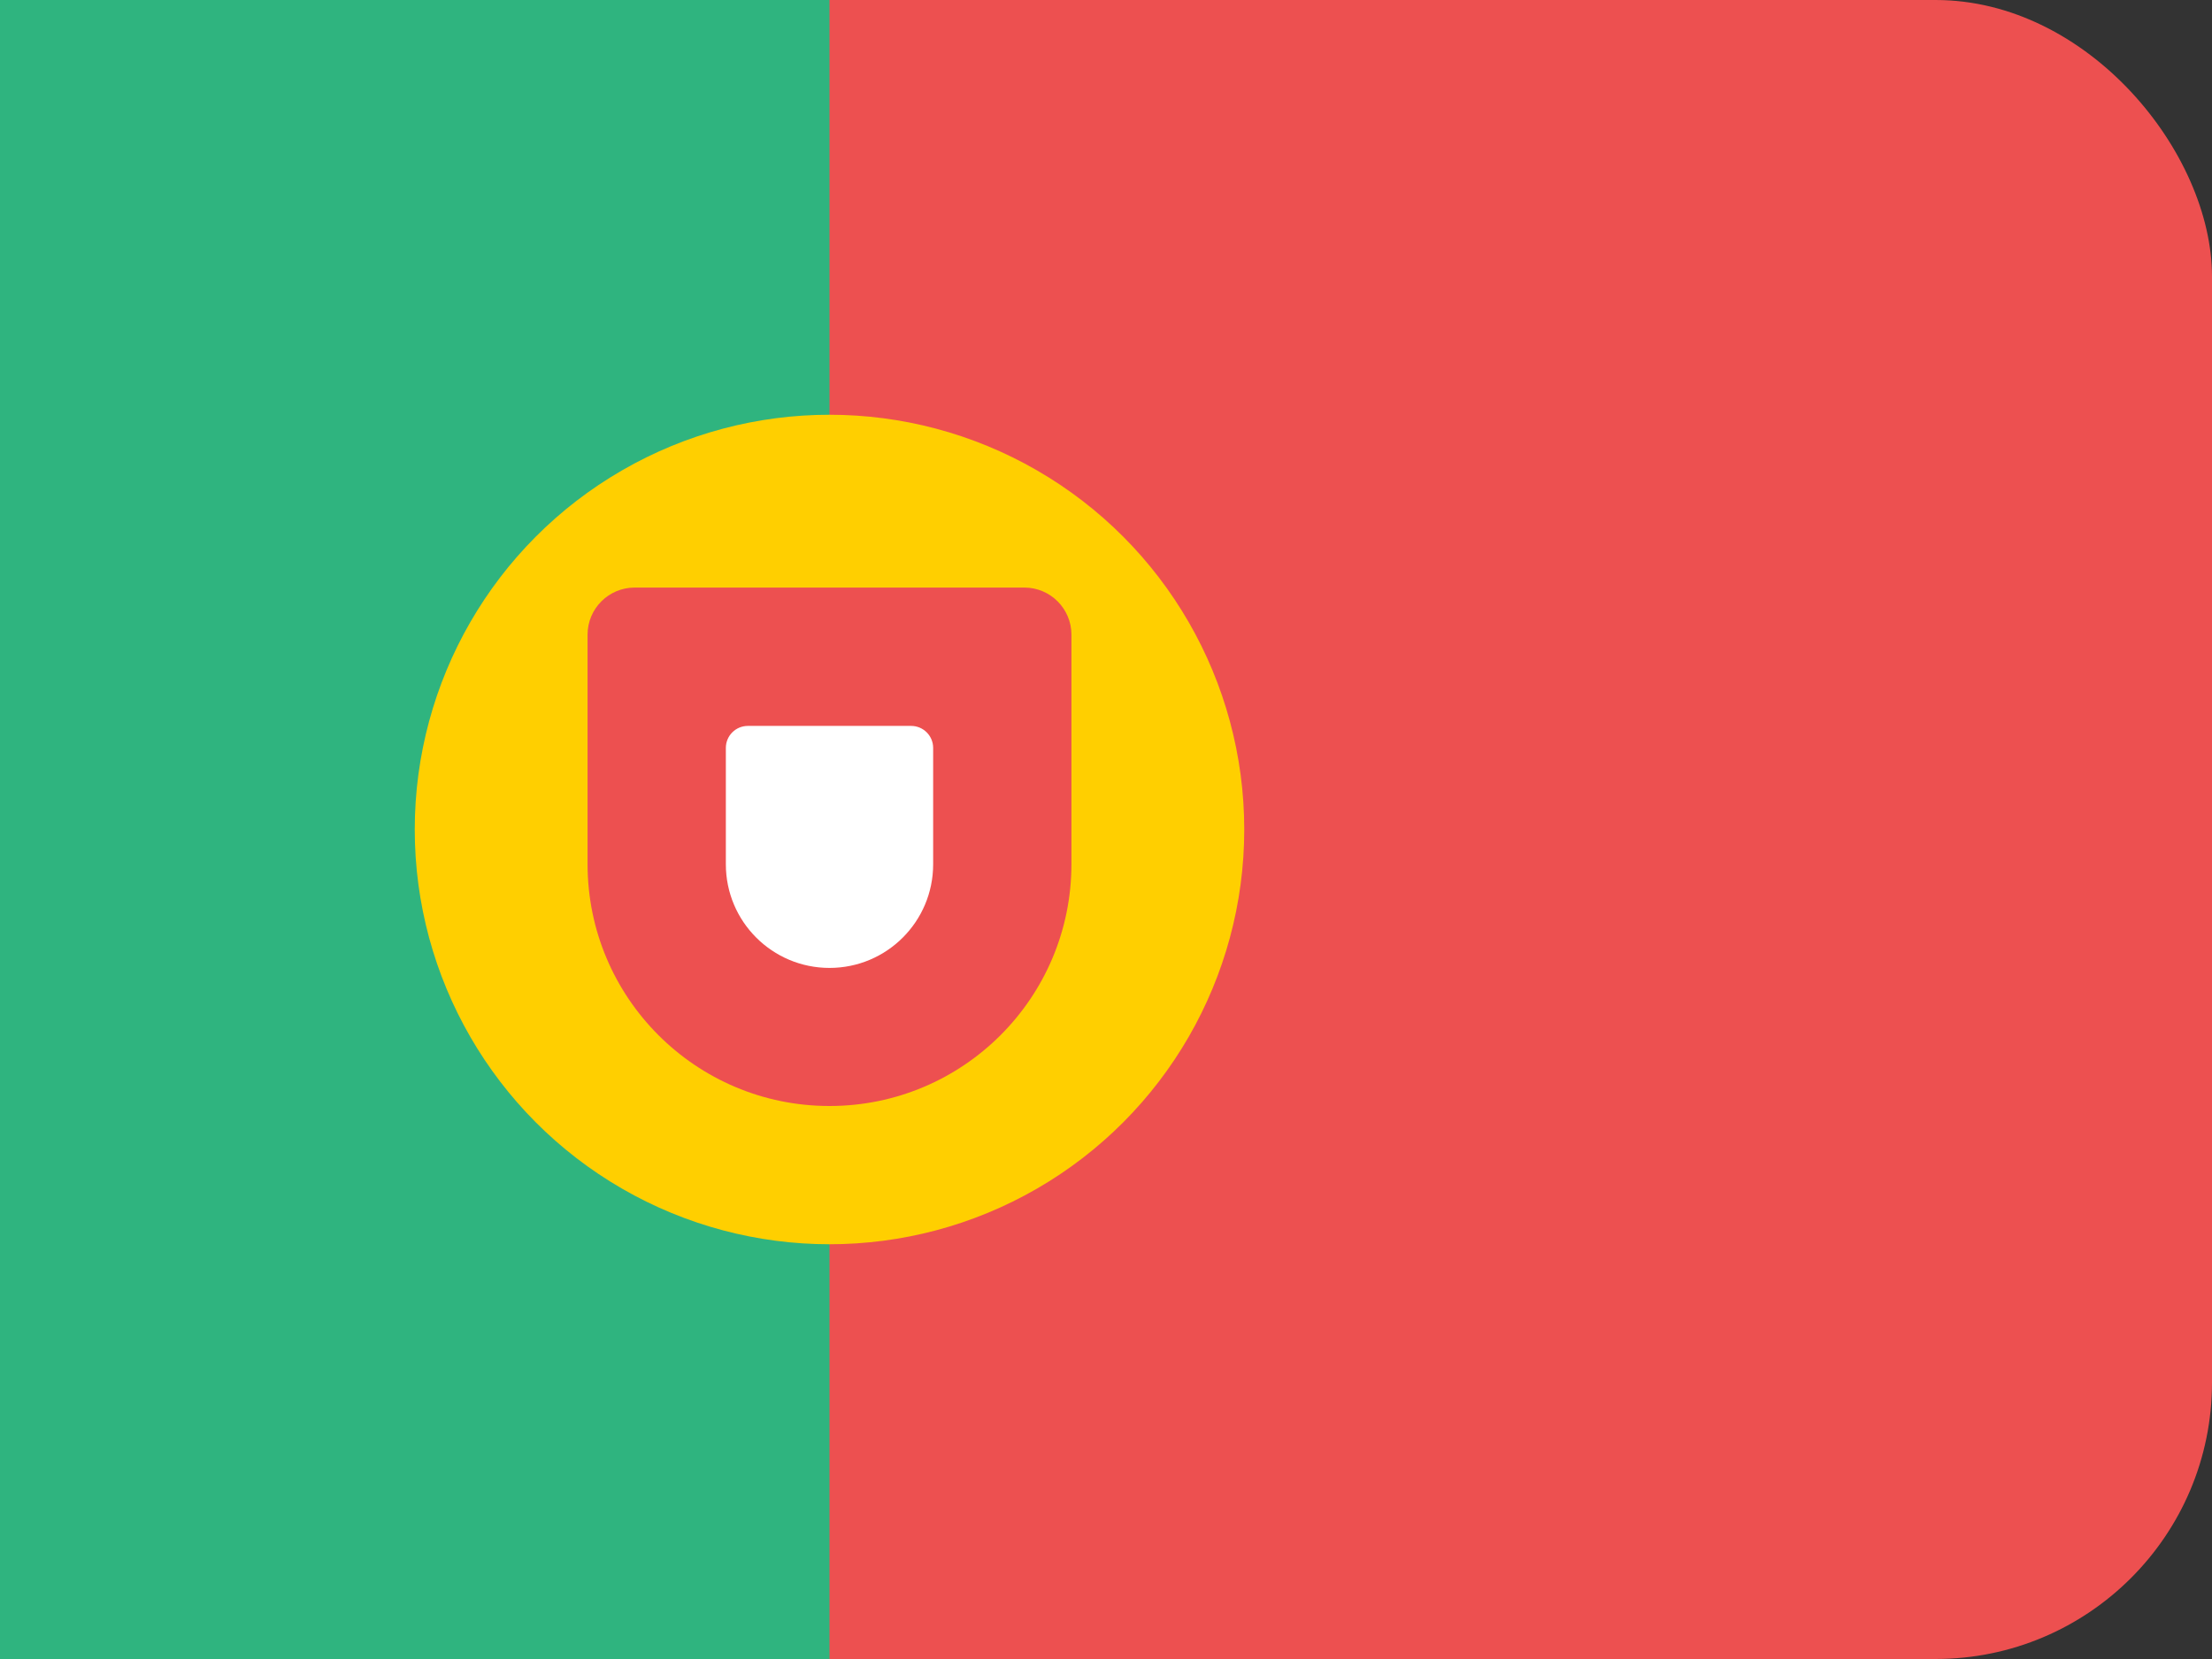
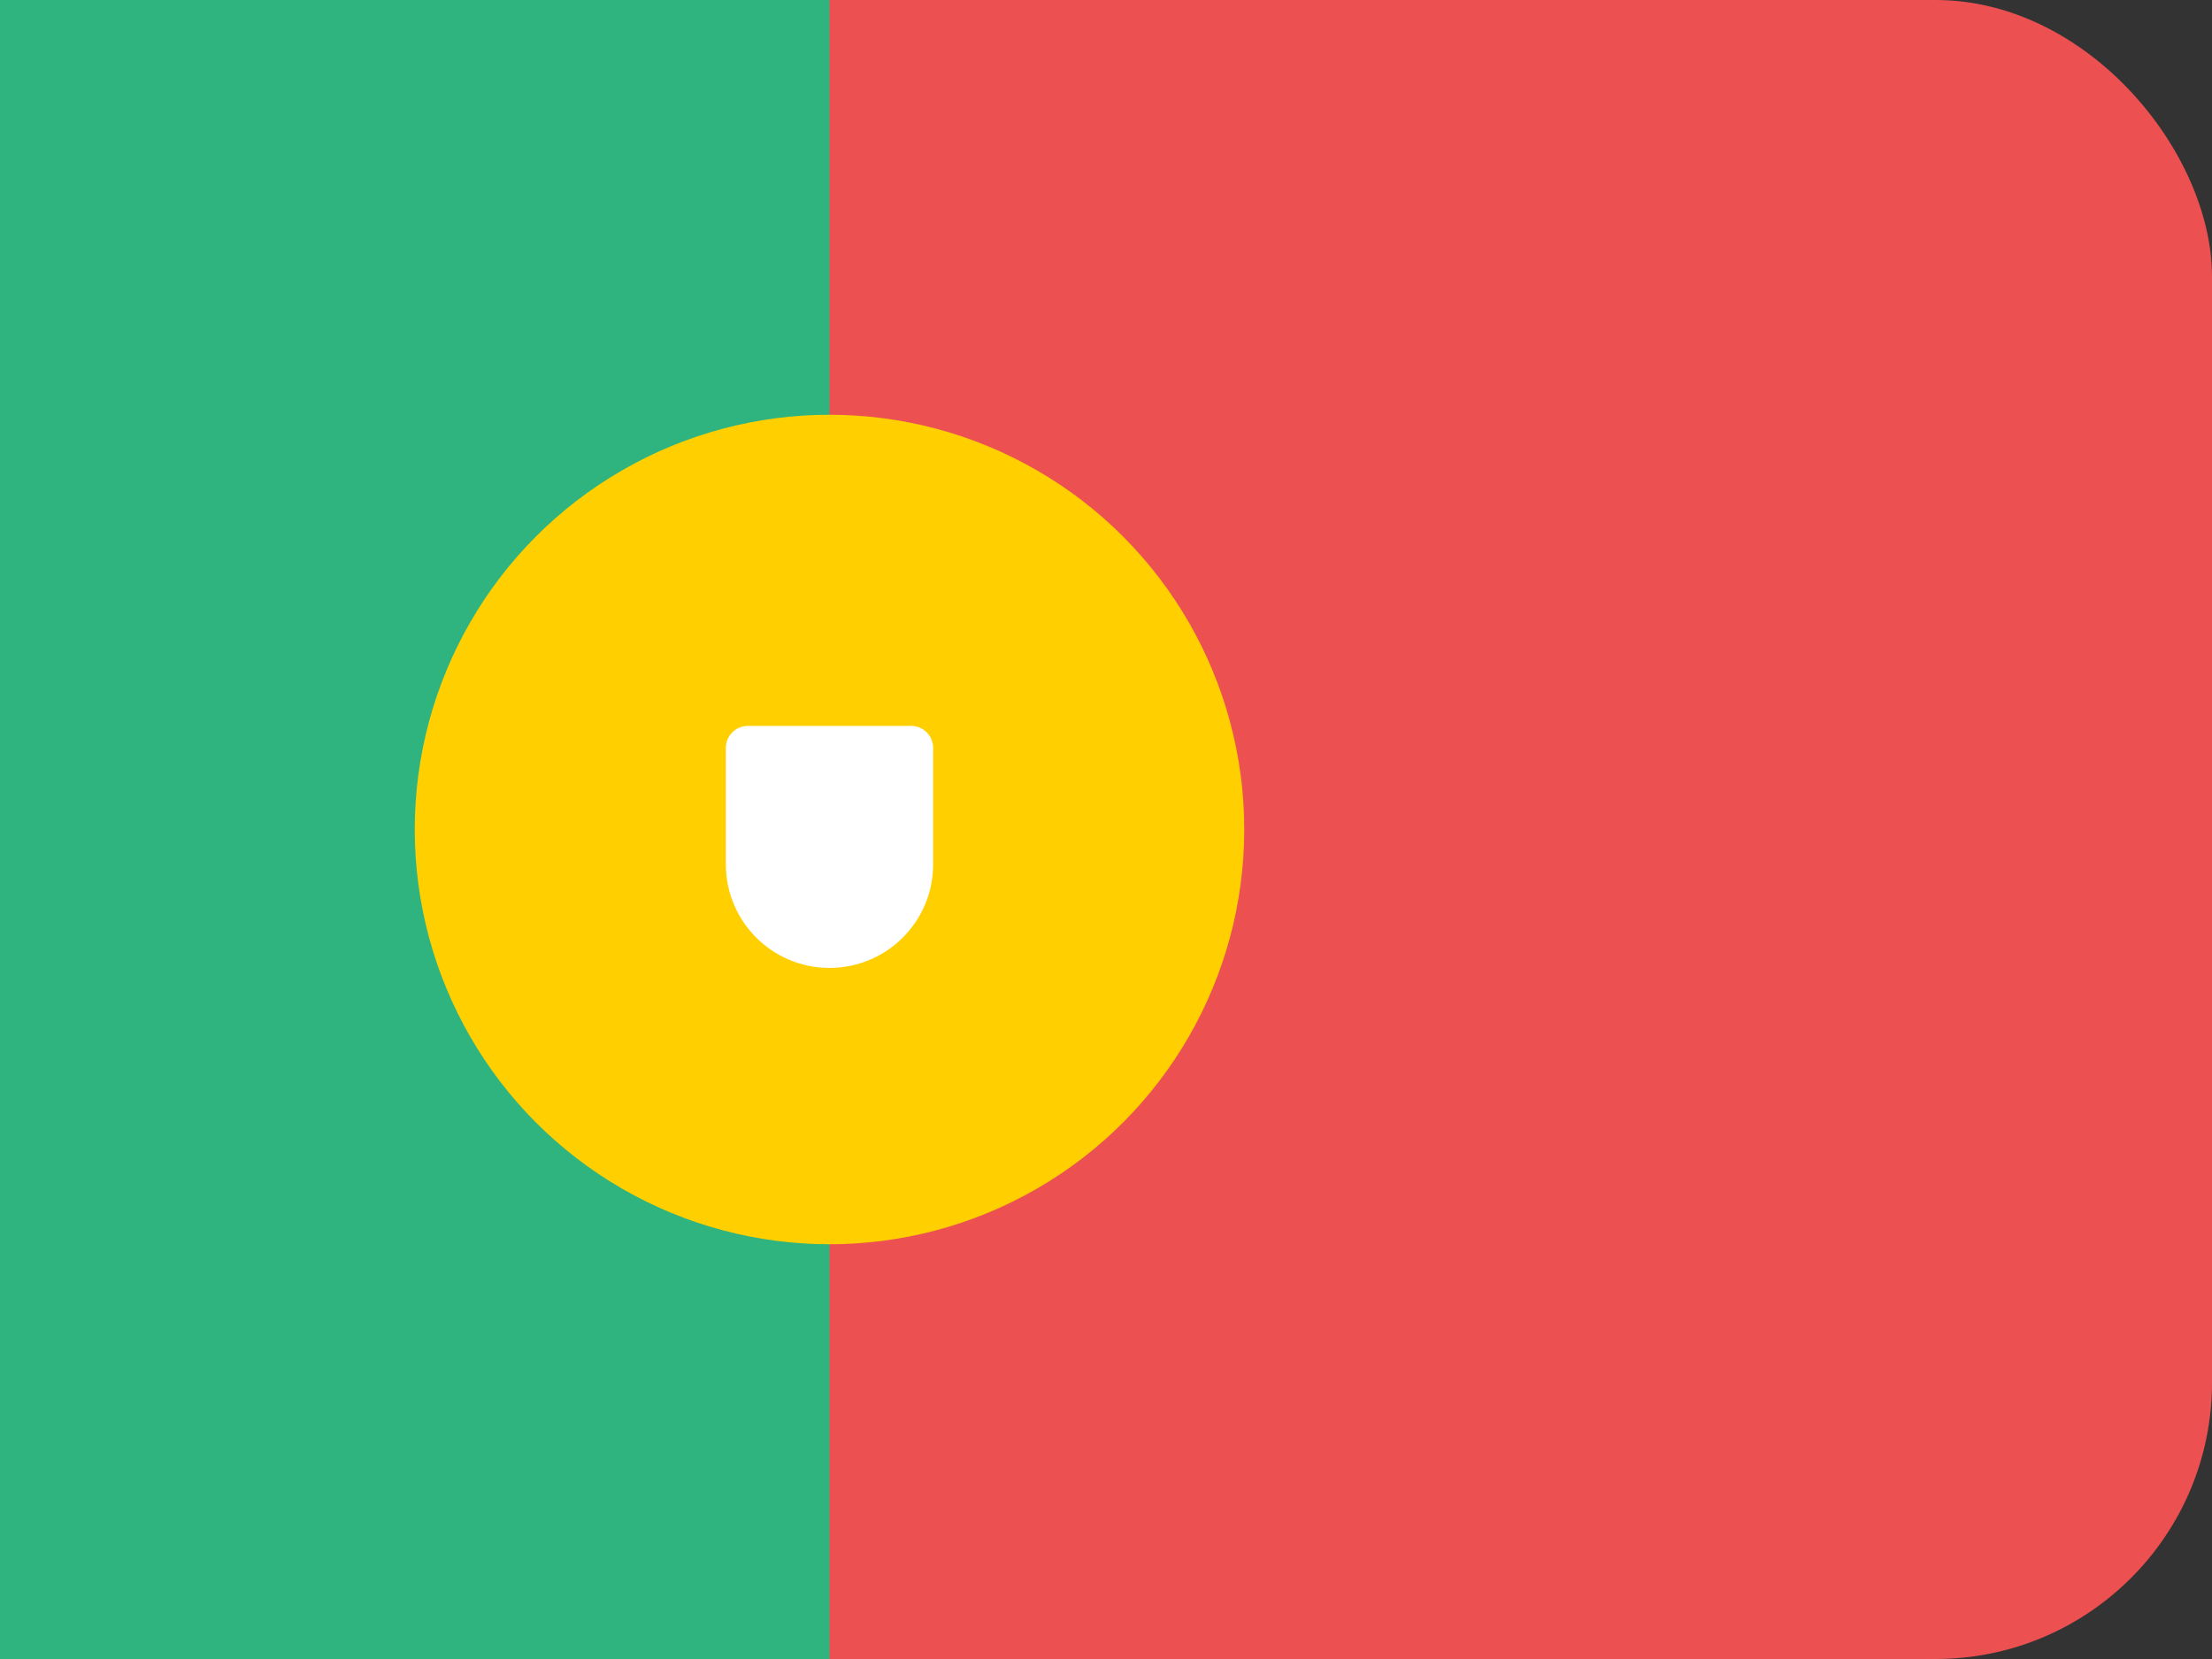
<svg xmlns="http://www.w3.org/2000/svg" width="64" height="48" viewBox="0 0 64 48" fill="none">
  <rect x="0" y="0" width="64" height="48" fill="#333333" stroke="none" />
  <rect width="64" height="48" rx="8" fill="#ED5050" />
  <rect width="24" height="48" fill="#2FB47F" />
  <circle cx="24" cy="24" r="12" fill="#FFCF00" />
-   <path d="M17 18.364C17 17.61 17.61 17 18.364 17H29.636C30.39 17 31 17.61 31 18.364V25C31 28.866 27.866 32 24 32C20.134 32 17 28.866 17 25V18.364Z" fill="#ED5050" />
  <path d="M21.001 21.64C21.001 21.288 21.286 21.003 21.637 21.003H26.363C26.714 21.003 26.999 21.288 26.999 21.64V25.006C26.999 26.663 25.657 28.005 24 28.005C22.344 28.005 21.001 26.663 21.001 25.006V21.64Z" fill="white" />
</svg>